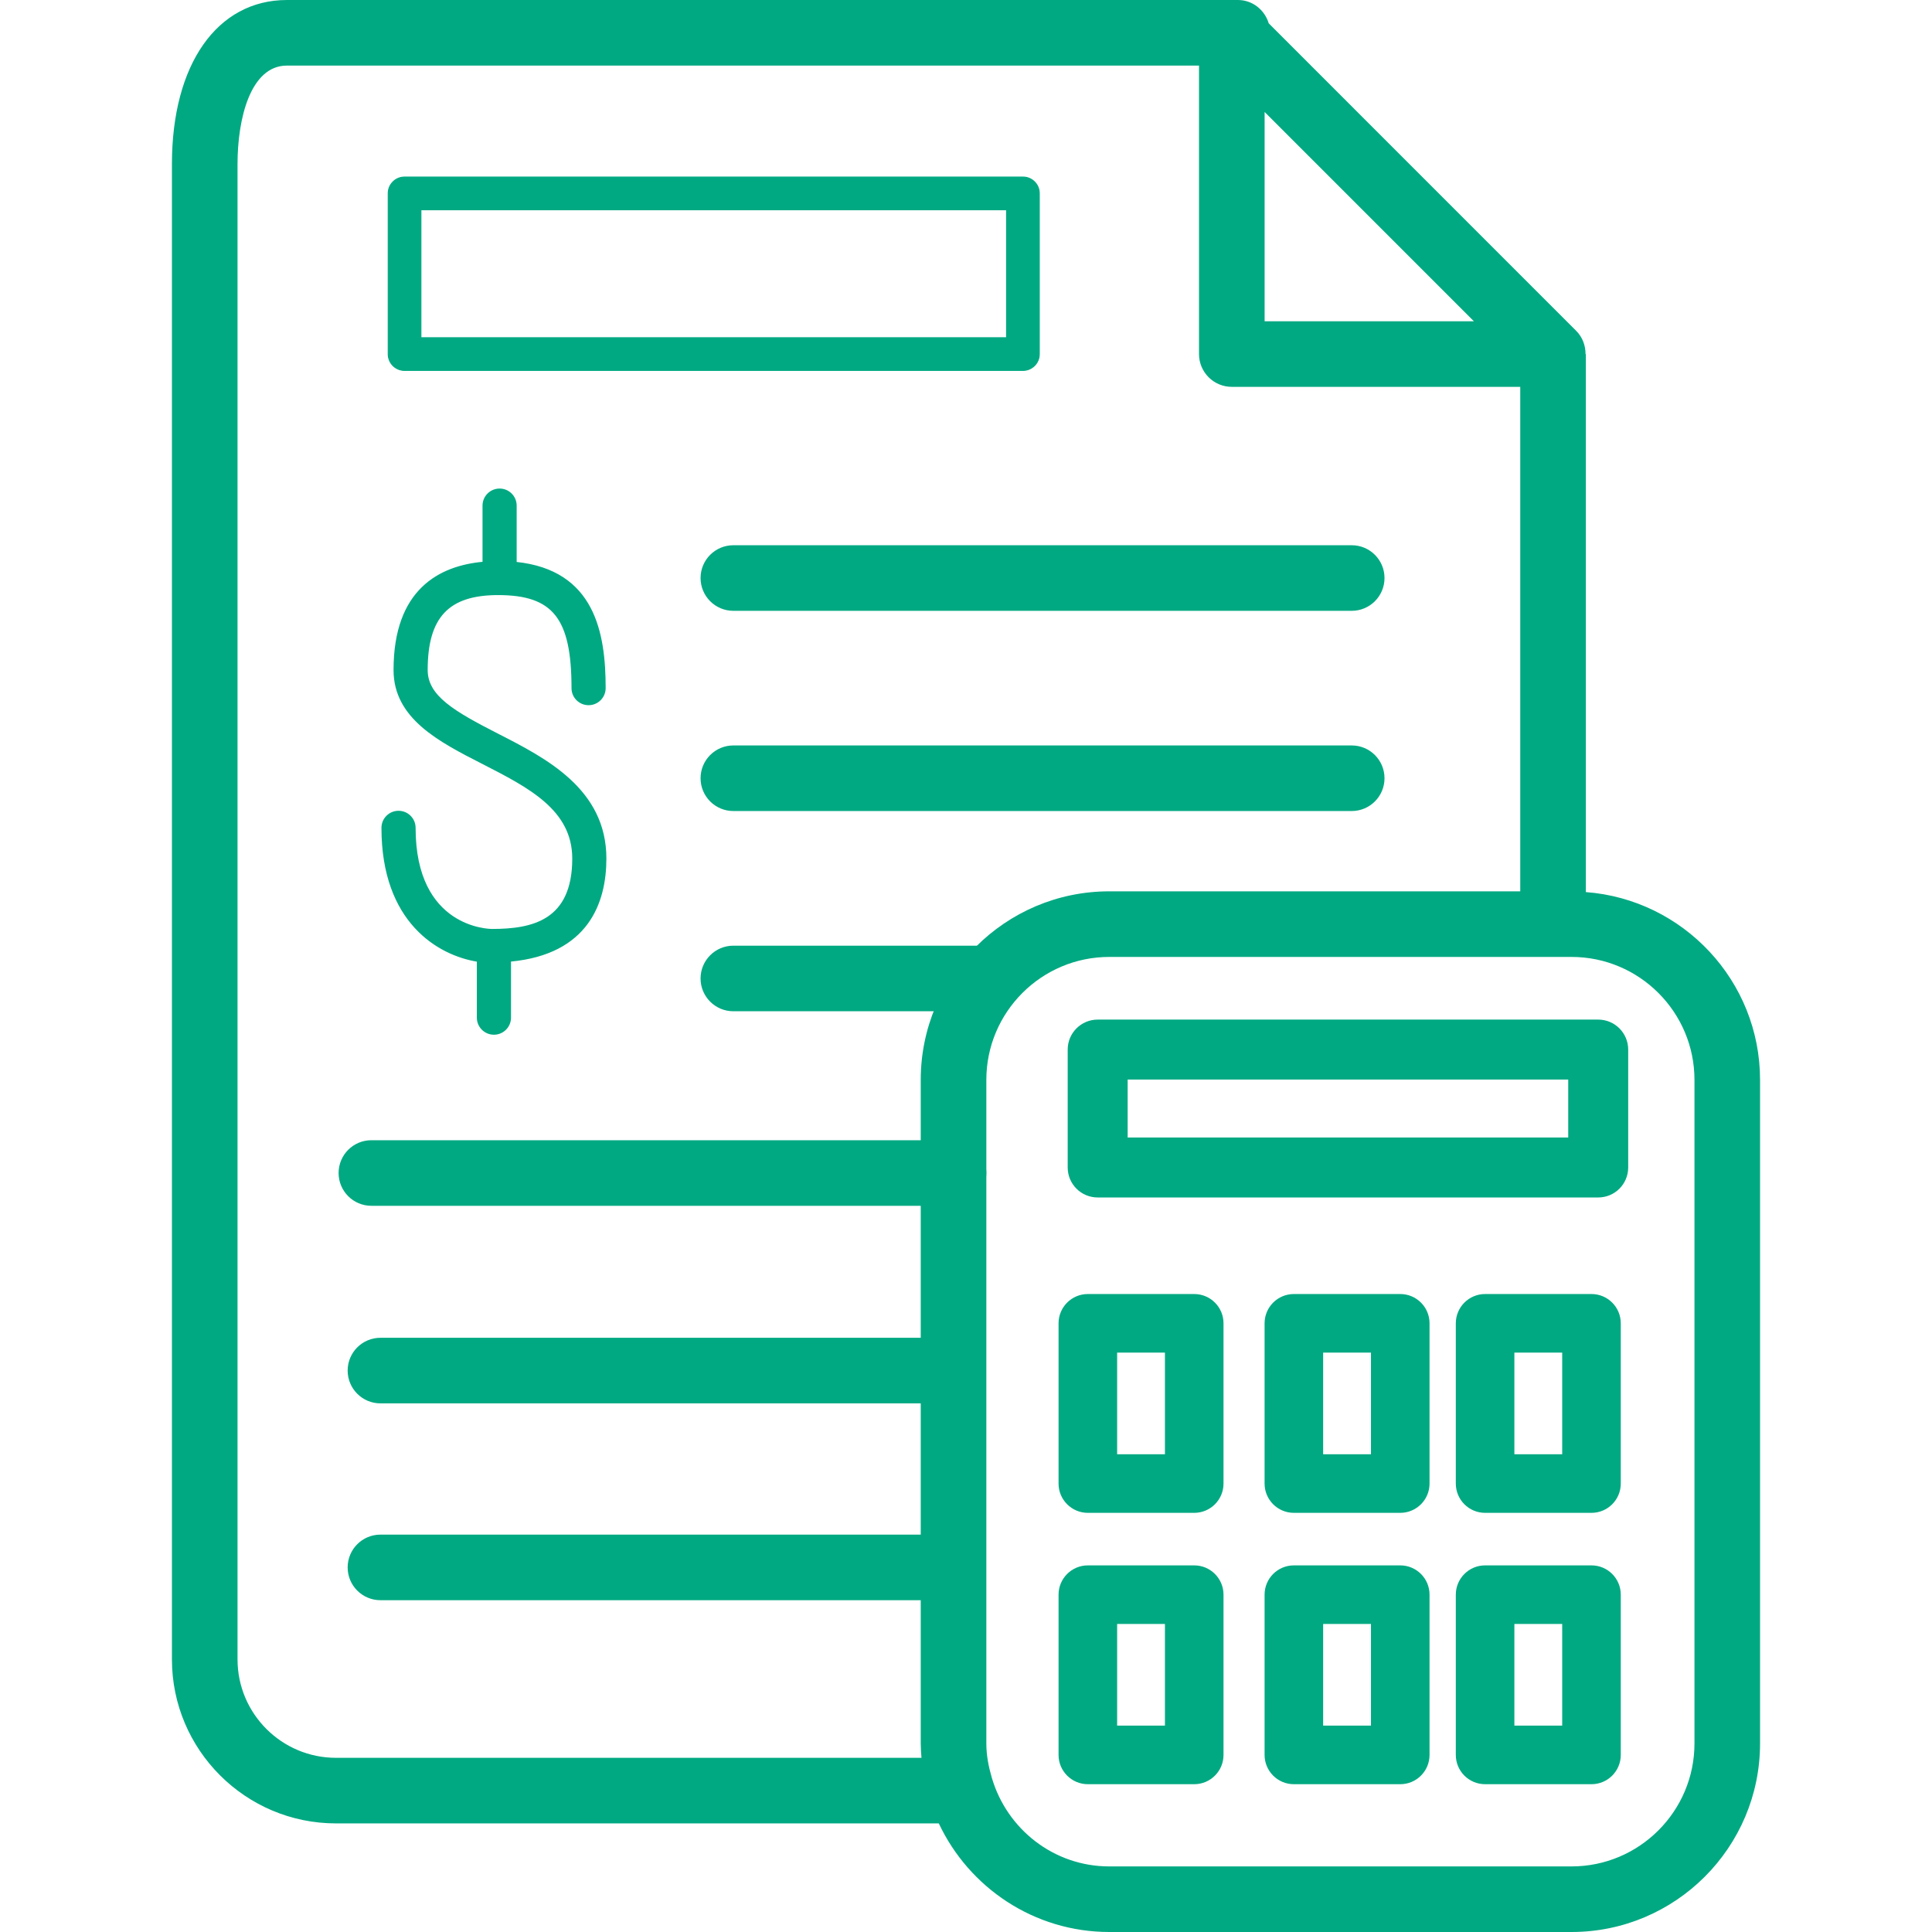
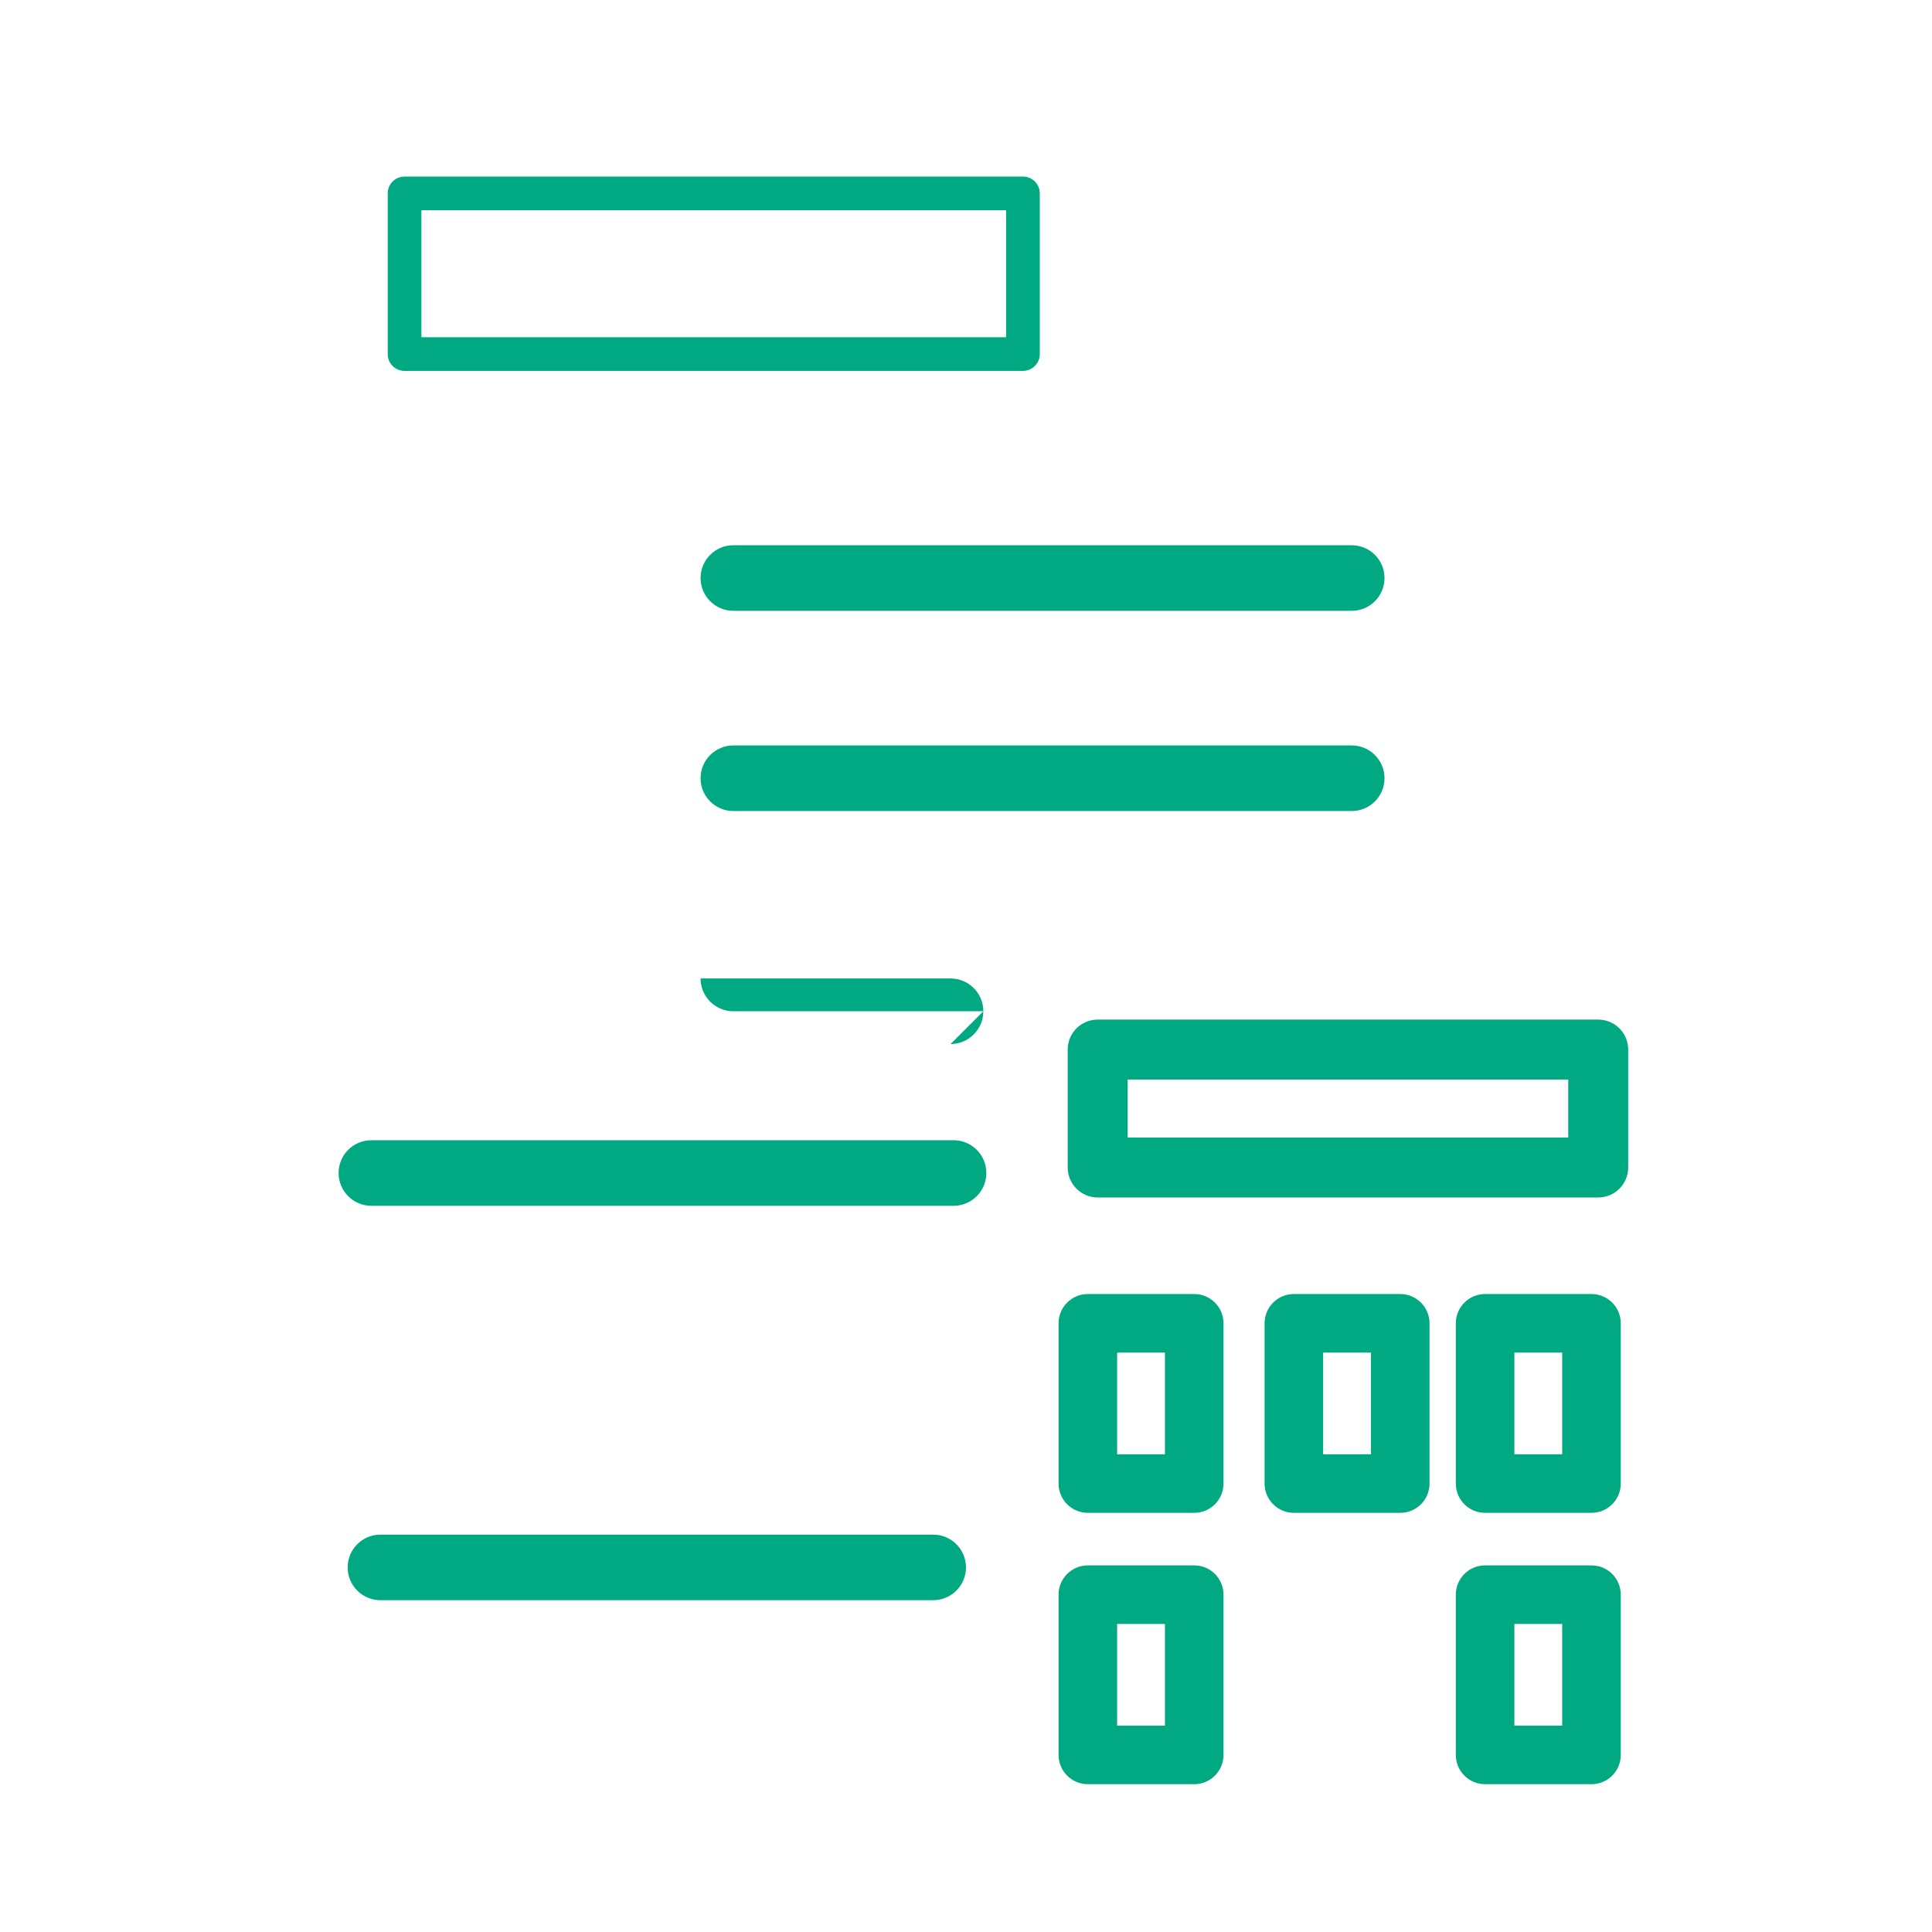
<svg xmlns="http://www.w3.org/2000/svg" id="Capa_1" data-name="Capa 1" viewBox="0 0 1080 1080">
  <path d="m571.83,207.09H226.16c-5.07,0-9.17-4.1-9.17-9.17v-89.8c0-5.07,4.1-9.17,9.17-9.17h345.67c5.07,0,9.17,4.1,9.17,9.17v89.8c0,5.07-4.1,9.17-9.17,9.17Zm-336.51-18.33h327.34v-71.47H235.32v71.47Z" fill="#00a982" stroke="#00a982" stroke-miterlimit="10" stroke-width=".5" />
  <path d="m755.62,341.45h-345.67c-10.12,0-18.33-8.2-18.33-18.33s8.21-18.33,18.33-18.33h345.67c10.12,0,18.33,8.2,18.33,18.33s-8.21,18.33-18.33,18.33Z" fill="#00a982" stroke-width="0" />
  <path d="m755.62,453.37h-345.67c-10.12,0-18.33-8.2-18.33-18.33s8.21-18.33,18.33-18.33h345.67c10.12,0,18.33,8.2,18.33,18.33s-8.21,18.33-18.33,18.33Z" fill="#00a982" stroke-width="0" />
-   <path d="m549.69,565.3h-139.74c-10.12,0-18.33-8.2-18.33-18.33s8.21-18.33,18.33-18.33h139.74c10.12,0,18.33,8.2,18.33,18.33s-8.21,18.33-18.33,18.33Z" fill="#00a982" stroke-width="0" />
+   <path d="m549.69,565.3h-139.74c-10.12,0-18.33-8.2-18.33-18.33h139.74c10.12,0,18.33,8.2,18.33,18.33s-8.21,18.33-18.33,18.33Z" fill="#00a982" stroke-width="0" />
  <path d="m533.05,674.05H207.61c-10.12,0-18.33-8.2-18.33-18.33s8.21-18.33,18.33-18.33h325.43c10.12,0,18.33,8.2,18.33,18.33s-8.21,18.33-18.33,18.33Z" fill="#00a982" stroke-width="0" />
-   <path d="m524.19,784.49H212.67c-10.12,0-18.33-8.2-18.33-18.33s8.21-18.33,18.33-18.33h311.52c10.12,0,18.33,8.2,18.33,18.33s-8.21,18.33-18.33,18.33Z" fill="#00a982" stroke-width="0" />
  <path d="m521.66,894.52H212.67c-10.12,0-18.33-8.2-18.33-18.33s8.21-18.33,18.33-18.33h308.99c10.12,0,18.33,8.2,18.33,18.33s-8.21,18.33-18.33,18.33Z" fill="#00a982" stroke-width="0" />
-   <path d="m886.5,498.68V197.93h-.17c0-4.76-1.7-9.46-5.2-12.96L709.23,13.04c-2.3-7.5-9.02-13.04-17.26-13.04H160.39c-39.04,0-64.28,36-64.28,91.69v835.92c0,50.56,41.13,91.68,91.69,91.68h336.99c16.85,35.8,53.18,60.71,95.3,60.71h258.41c58.11,0,105.38-47.28,105.38-105.39v-370.95c0-55.41-43.01-100.87-97.38-104.98ZM706.93,62.59l116.99,117.01h-116.99V62.59ZM187.8,982.63c-30.34,0-55.02-24.69-55.02-55.01V91.69c0-25.39,7.23-55.03,27.61-55.03h509.87v161.26c0,10.13,8.21,18.33,18.33,18.33h161.24v282.01h-229.75c-58.11,0-105.38,47.28-105.38,105.39v370.95c0,2.71.2,5.36.41,8.02H187.8Zm759.42-8.02c0,37.9-30.83,68.73-68.72,68.73h-258.41c-31.12,0-57.17-20.93-65.6-49.36-.03-.06-.04-.13-.06-.2-1.79-6.12-3.06-12.47-3.06-19.17v-370.95c0-37.9,30.83-68.73,68.72-68.73h258.41c37.89,0,68.72,30.83,68.72,68.73v370.95Z" fill="#00a982" stroke-width="0" />
  <path d="m893.41,669.39h-279.8c-9.26,0-16.76-7.5-16.76-16.76v-65.91c0-9.26,7.5-16.76,16.76-16.76h279.8c9.26,0,16.76,7.5,16.76,16.76v65.91c0,9.26-7.5,16.76-16.76,16.76Zm-263.04-33.52h246.28v-32.39h-246.28v32.39Z" fill="#00a982" stroke-width="0" />
  <path d="m667.58,845.69h-59.47c-9.04,0-16.37-7.32-16.37-16.37v-89.58c0-9.05,7.33-16.37,16.37-16.37h59.47c9.04,0,16.37,7.32,16.37,16.37v89.58c0,9.05-7.33,16.37-16.37,16.37Zm-43.1-32.74h26.73v-56.84h-26.73v56.84Z" fill="#00a982" stroke-width="0" />
  <path d="m782.75,845.69h-59.47c-9.04,0-16.37-7.32-16.37-16.37v-89.58c0-9.05,7.33-16.37,16.37-16.37h59.47c9.04,0,16.37,7.32,16.37,16.37v89.58c0,9.05-7.33,16.37-16.37,16.37Zm-43.1-32.74h26.73v-56.84h-26.73v56.84Z" fill="#00a982" stroke-width="0" />
  <path d="m889.65,845.69h-59.47c-9.04,0-16.37-7.32-16.37-16.37v-89.58c0-9.05,7.33-16.37,16.37-16.37h59.47c9.04,0,16.37,7.32,16.37,16.37v89.58c0,9.05-7.33,16.37-16.37,16.37Zm-43.1-32.74h26.73v-56.84h-26.73v56.84Z" fill="#00a982" stroke-width="0" />
  <path d="m667.58,997.38h-59.47c-9.04,0-16.37-7.32-16.37-16.37v-89.58c0-9.05,7.33-16.37,16.37-16.37h59.47c9.04,0,16.37,7.32,16.37,16.37v89.58c0,9.05-7.33,16.37-16.37,16.37Zm-43.1-32.74h26.73v-56.84h-26.73v56.84Z" fill="#00a982" stroke-width="0" />
-   <path d="m782.75,997.38h-59.47c-9.04,0-16.37-7.32-16.37-16.37v-89.58c0-9.05,7.33-16.37,16.37-16.37h59.47c9.04,0,16.37,7.32,16.37,16.37v89.58c0,9.05-7.33,16.37-16.37,16.37Zm-43.1-32.74h26.73v-56.84h-26.73v56.84Z" fill="#00a982" stroke-width="0" />
  <path d="m889.65,997.38h-59.47c-9.04,0-16.37-7.32-16.37-16.37v-89.58c0-9.05,7.33-16.37,16.37-16.37h59.47c9.04,0,16.37,7.32,16.37,16.37v89.58c0,9.05-7.33,16.37-16.37,16.37Zm-43.1-32.74h26.73v-56.84h-26.73v56.84Z" fill="#00a982" stroke-width="0" />
-   <path d="m338.6,479.94c0-38.63-33.49-55.75-60.4-69.5-24.58-12.57-39.5-21.25-39.5-35.89,0-29.63,11.89-42.27,39.73-42.27,30.96,0,41.42,13.21,41.42,52.38,0,5.07,4.1,9.17,9.17,9.17s9.17-4.1,9.17-9.17c0-30.71-5.95-65.64-49.74-70.19v-31.82c0-5.07-4.1-9.17-9.17-9.17s-9.17,4.1-9.17,9.17v31.75c-24.35,2.22-49.74,15.22-49.74,60.15,0,26.91,25.16,39.78,49.49,52.2,25.92,13.27,50.41,25.78,50.41,53.19,0,35-22.85,39.72-45.21,39.72-1.76,0-43.11-.64-43.11-56.88,0-5.07-4.1-9.17-9.17-9.17s-9.17,4.1-9.17,9.17c0,52.59,31.36,70.92,53.33,74.47v31.62c0,5.07,4.1,9.17,9.17,9.17s9.17-4.1,9.17-9.17v-31.69c43.37-4.03,53.32-32.67,53.32-57.25Z" fill="#00a982" stroke="#00a982" stroke-miterlimit="10" stroke-width=".75" />
</svg>